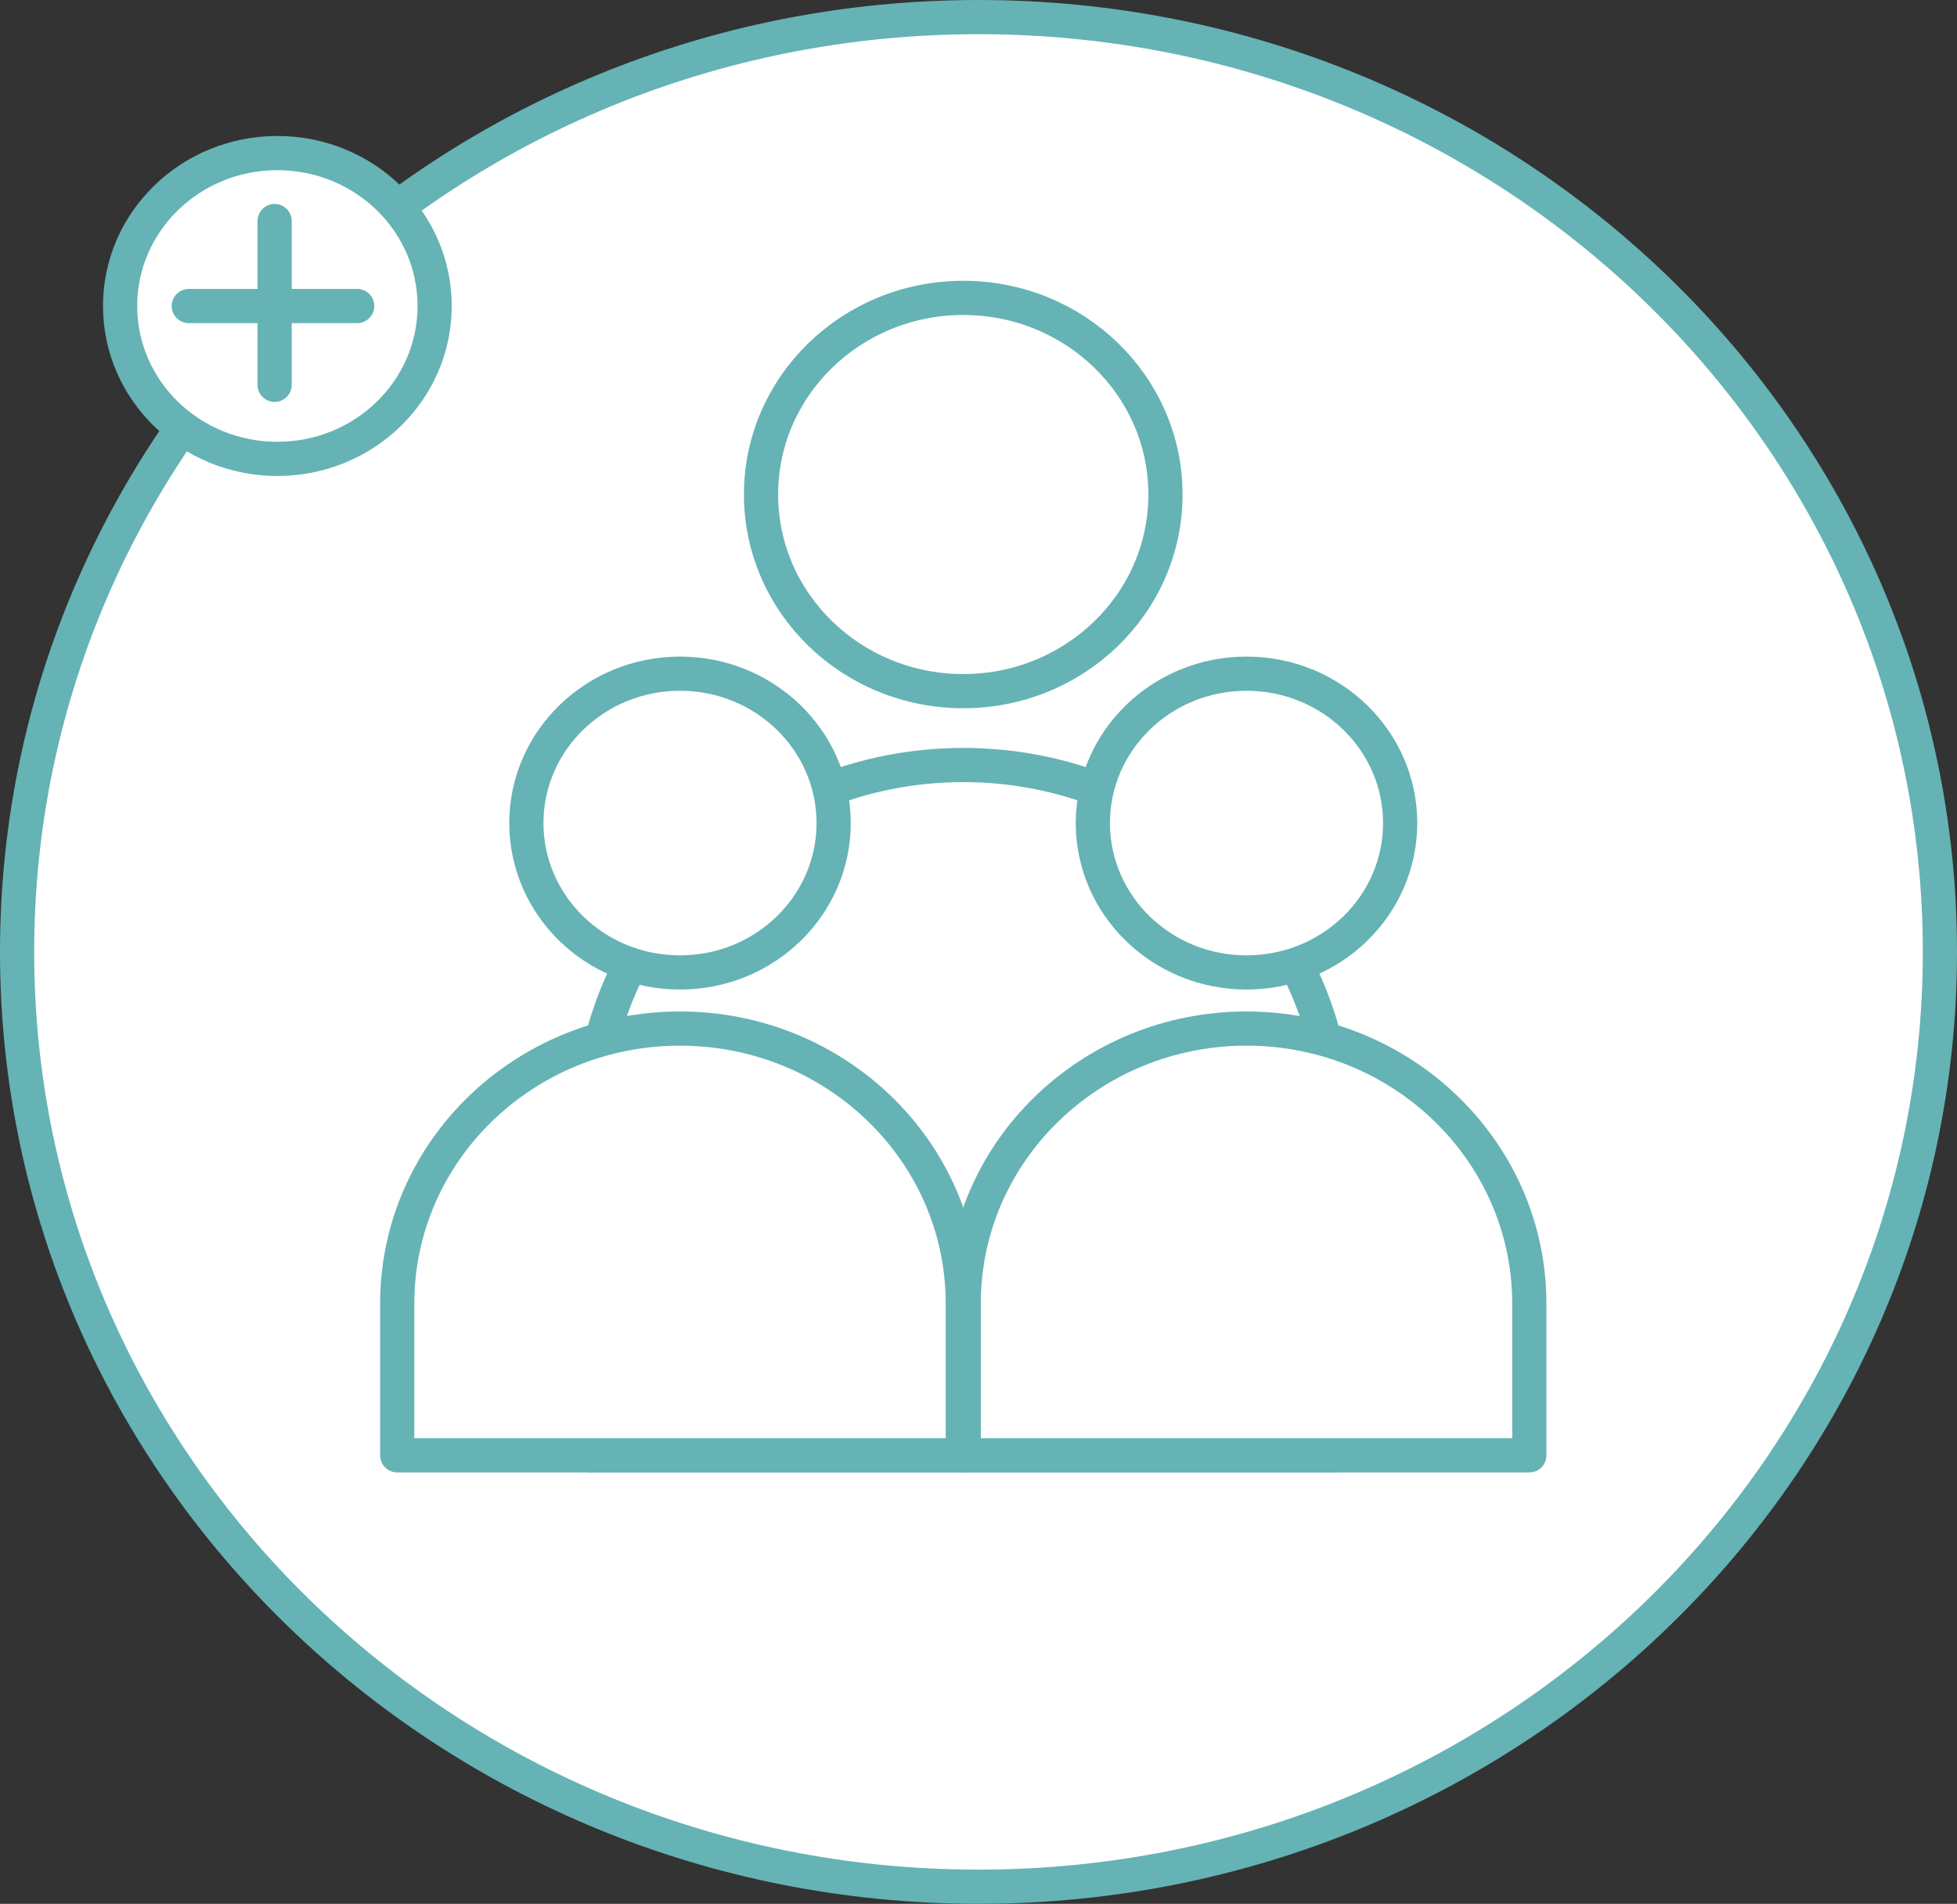
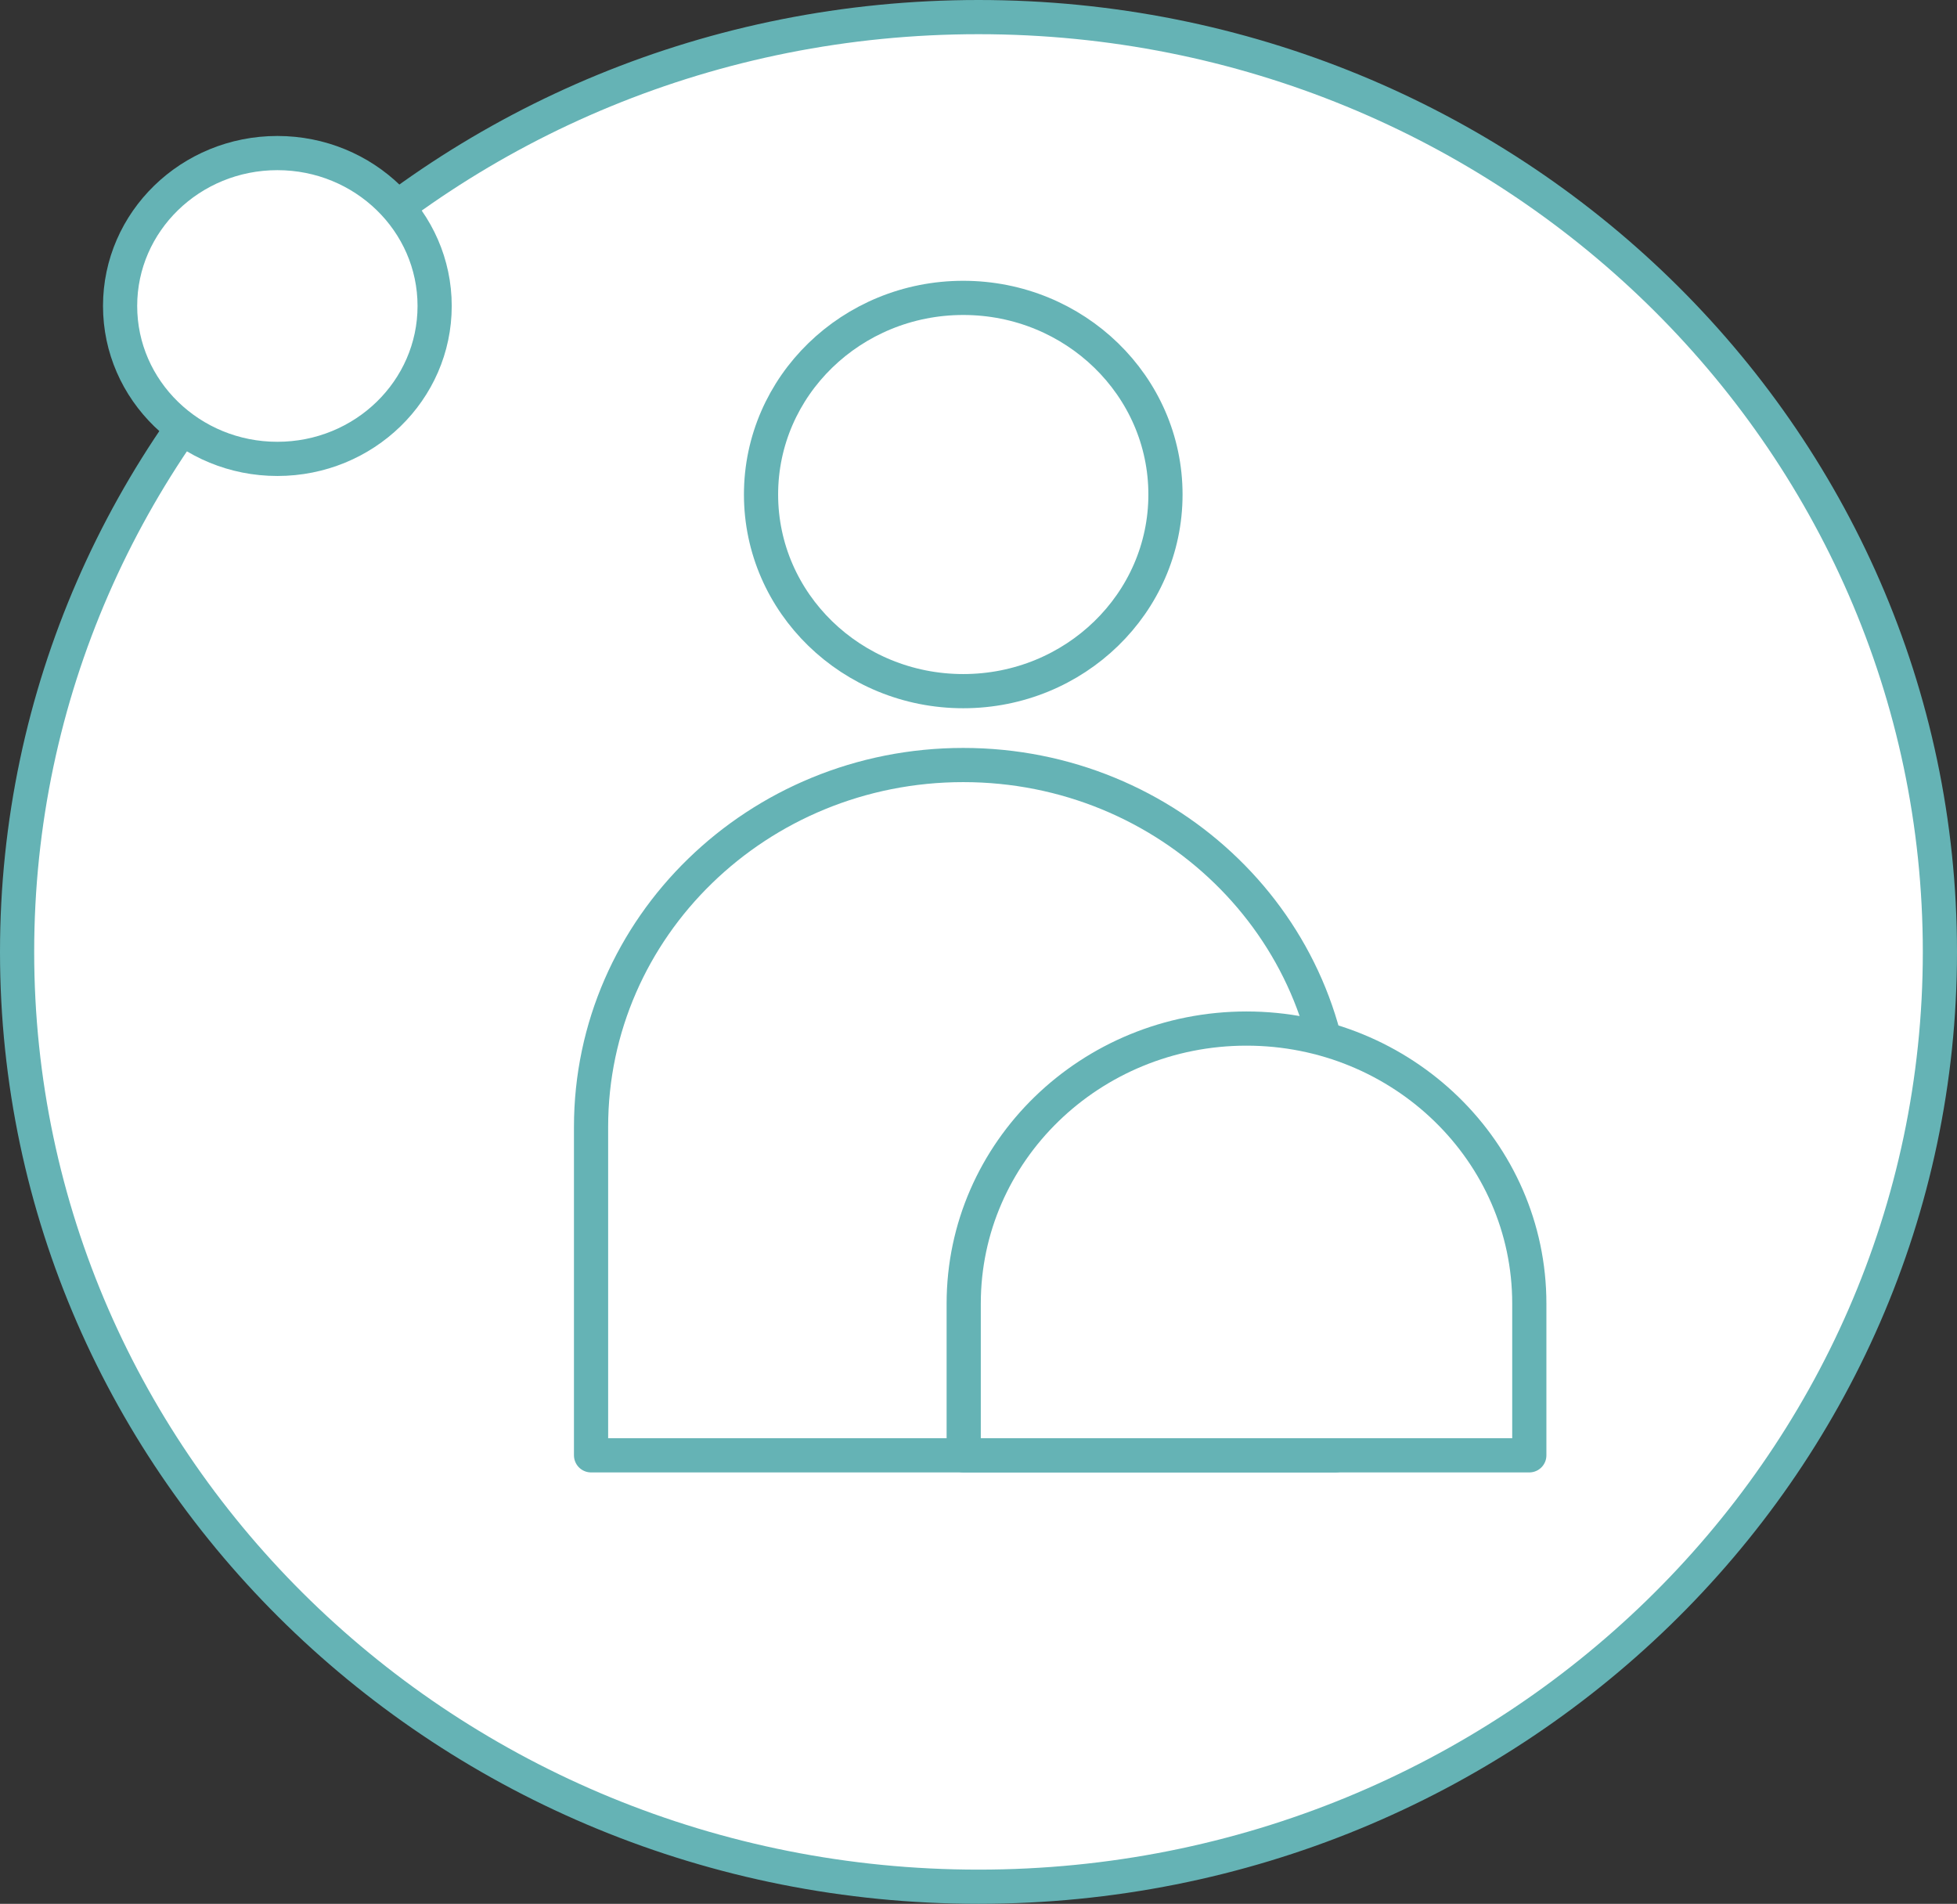
<svg xmlns="http://www.w3.org/2000/svg" width="73.28px" height="71.28px" viewBox="0 0 73.28 71.28" version="1.1">
  <rect x="0" y="0" width="73.28" height="71.28" fill="#333333" stroke="none" />
  <title>Icon-Faster Payouts of Heart Attack And Stroke Claims Copy 8</title>
  <g id="--Website" stroke="none" stroke-width="1" fill="none" fill-rule="evenodd" stroke-linecap="round" stroke-linejoin="round">
    <g id="Advisers-Latest-Campaign-Copy" transform="translate(-205.36, -4335.433)" fill="#FFFFFF" stroke="#65B3B5" stroke-width="1.28">
      <g id="Group-10" transform="translate(-1, 3173)">
        <g id="Group-6" transform="translate(120, 1163.073)">
          <g id="Icon-Faster-Payouts-of-Heart-Attack-And-Stroke-Claims-Copy-8" transform="translate(87, 0)">
            <path d="M72,35 C72,54.33 55.882,70 36,70 C16.118,70 0,54.33 0,35 C0,15.67 16.118,0 36,0 C55.882,0 72,15.67 72,35 Z" id="Stroke-86" />
            <path d="M15.635,10.816 C15.635,7.654 12.998,5.091 9.746,5.091 C6.494,5.091 3.857,7.654 3.857,10.816 C3.857,13.978 6.494,16.541 9.746,16.541 C12.998,16.541 15.635,13.978 15.635,10.816 Z" id="Stroke-88" />
-             <line x1="9.643" y1="7.636" x2="9.643" y2="13.768" id="Stroke-90" />
-             <line x1="6.429" y1="10.818" x2="12.735" y2="10.818" id="Stroke-93" />
            <path d="M43.001,17.875 C43.001,13.809 39.611,10.513 35.429,10.513 C31.247,10.513 27.857,13.809 27.857,17.875 C27.857,21.941 31.247,25.237 35.429,25.237 C39.611,25.237 43.001,21.941 43.001,17.875 Z" id="Stroke-108" />
            <path d="M49.366,53.848 L21.492,53.848 L21.492,41.553 C21.492,37.811 23.052,34.423 25.574,31.972 C28.096,29.519 31.58,28.003 35.429,28.003 C39.278,28.003 42.762,29.519 45.284,31.972 C47.807,34.423 49.366,37.811 49.366,41.553 L49.366,53.848 Z" id="Stroke-112" />
-             <path d="M30.576,30.176 C30.576,27.087 28,24.583 24.823,24.583 C21.645,24.583 19.07,27.087 19.07,30.176 C19.07,33.265 21.645,35.769 24.823,35.769 C28,35.769 30.576,33.265 30.576,30.176 Z" id="Stroke-116" />
-             <path d="M35.412,53.848 L14.234,53.848 L14.234,48.166 C14.234,45.323 15.419,42.749 17.335,40.886 C19.251,39.023 21.899,37.87 24.823,37.87 C27.747,37.87 30.394,39.023 32.31,40.886 C34.227,42.749 35.412,45.323 35.412,48.166 L35.412,53.848 Z" id="Stroke-120" />
-             <path d="M51.789,30.176 C51.789,27.087 49.213,24.583 46.036,24.583 C42.858,24.583 40.282,27.087 40.282,30.176 C40.282,33.265 42.858,35.769 46.036,35.769 C49.213,35.769 51.789,33.265 51.789,30.176 Z" id="Stroke-124" />
            <path d="M56.625,53.848 L35.446,53.848 L35.446,48.166 C35.446,45.323 36.632,42.749 38.548,40.886 C40.464,39.023 43.112,37.87 46.035,37.87 C48.96,37.87 51.607,39.023 53.523,40.886 C55.439,42.749 56.625,45.323 56.625,48.166 L56.625,53.848 Z" id="Stroke-128" />
          </g>
        </g>
      </g>
    </g>
  </g>
</svg>